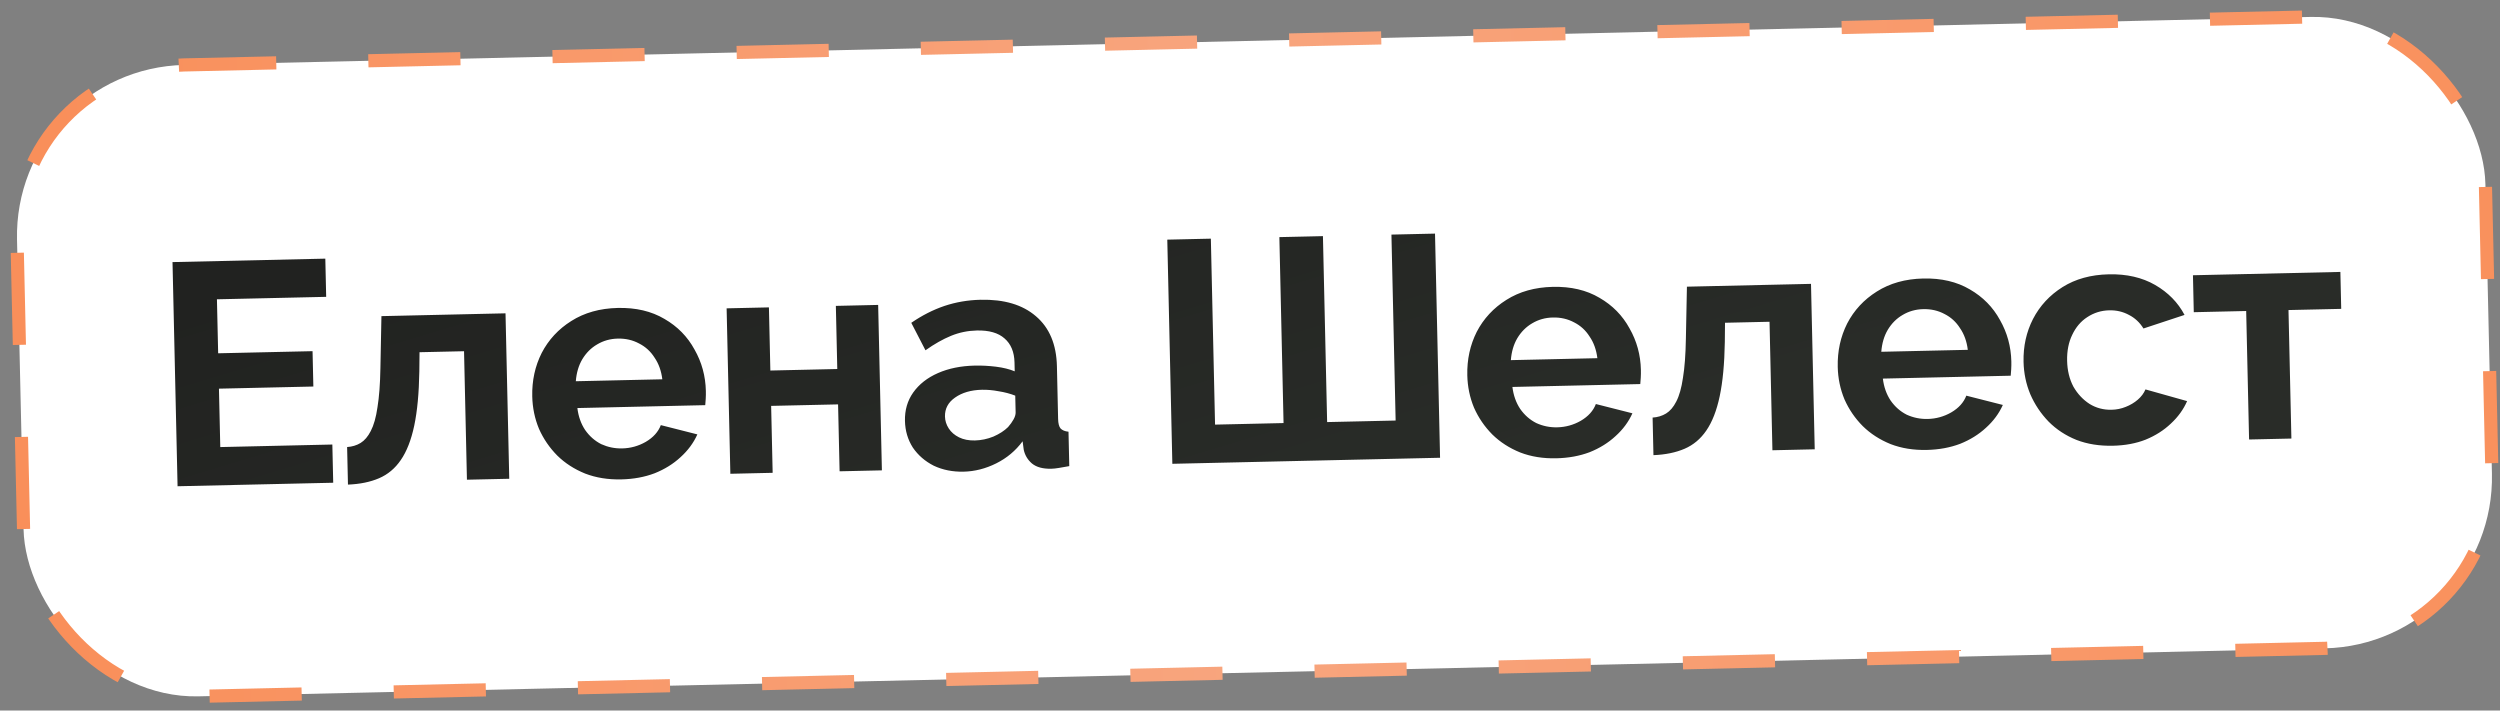
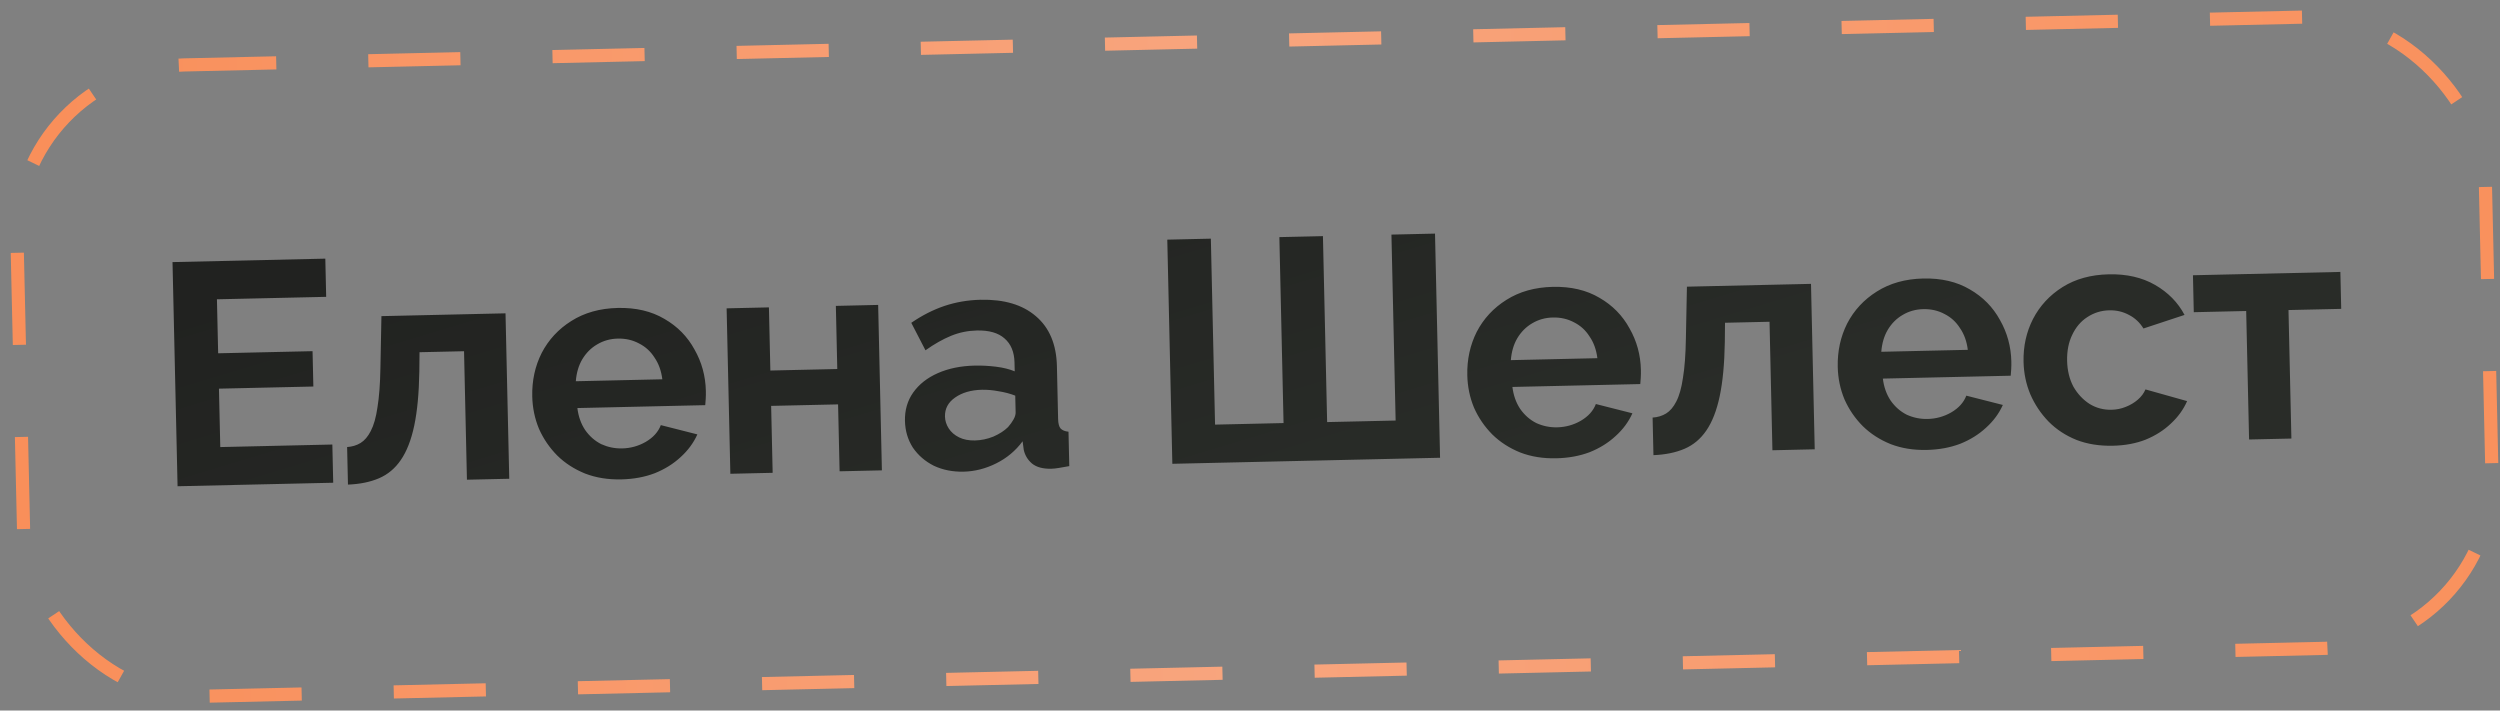
<svg xmlns="http://www.w3.org/2000/svg" width="190" height="54" viewBox="0 0 190 54" fill="none">
  <rect x="0" y="0" width="190" height="54" fill="#808080" stroke="none" />
-   <rect x="1" y="5.228" width="187.645" height="48" rx="13" transform="rotate(-1.293 1 5.228)" fill="white" />
  <rect x="1" y="5.228" width="187.645" height="48" rx="13" transform="rotate(-1.293 1 5.228)" stroke="url(#paint0_linear_21_4540)" stroke-dasharray="7 7" />
-   <path d="M25.258 33.784L25.324 36.688L13.495 36.955L13.111 19.919L24.724 19.657L24.789 22.56L16.487 22.747L16.58 26.85L23.754 26.689L23.815 29.376L16.64 29.538L16.741 33.977L25.258 33.784ZM26.445 36.83L26.381 33.975C26.765 33.95 27.106 33.847 27.406 33.664C27.706 33.481 27.963 33.179 28.178 32.758C28.408 32.321 28.579 31.717 28.689 30.946C28.816 30.175 28.89 29.189 28.911 27.989L28.989 24.026L38.419 23.813L38.703 36.386L35.487 36.458L35.267 26.693L31.884 26.769L31.869 28.234C31.842 29.883 31.713 31.254 31.482 32.348C31.25 33.441 30.91 34.313 30.46 34.963C30.027 35.597 29.477 36.058 28.811 36.345C28.145 36.632 27.357 36.794 26.445 36.83ZM47.219 36.434C46.212 36.456 45.296 36.309 44.473 35.992C43.649 35.658 42.942 35.202 42.353 34.623C41.764 34.028 41.3 33.35 40.963 32.59C40.641 31.813 40.471 30.993 40.451 30.129C40.424 28.929 40.663 27.827 41.169 26.824C41.691 25.82 42.44 25.011 43.419 24.396C44.413 23.766 45.59 23.435 46.949 23.404C48.325 23.373 49.508 23.651 50.497 24.237C51.486 24.806 52.248 25.581 52.782 26.562C53.332 27.526 53.62 28.575 53.645 29.711C53.65 29.903 53.646 30.103 53.635 30.311C53.623 30.504 53.611 30.664 53.598 30.792L43.88 31.012C43.959 31.65 44.155 32.206 44.47 32.679C44.801 33.151 45.209 33.51 45.694 33.755C46.196 33.984 46.726 34.092 47.286 34.08C47.926 34.065 48.523 33.9 49.075 33.583C49.644 33.25 50.027 32.825 50.223 32.309L53 33.014C52.71 33.661 52.283 34.239 51.718 34.748C51.17 35.256 50.515 35.663 49.753 35.968C48.992 36.258 48.147 36.413 47.219 36.434ZM43.762 28.974L50.337 28.826C50.258 28.187 50.062 27.639 49.747 27.182C49.449 26.709 49.056 26.35 48.571 26.105C48.085 25.843 47.546 25.72 46.954 25.733C46.378 25.746 45.853 25.894 45.38 26.177C44.921 26.443 44.546 26.82 44.253 27.306C43.975 27.777 43.812 28.332 43.762 28.974ZM55.507 36.007L55.223 23.434L58.438 23.361L58.547 28.16L63.633 28.045L63.525 23.247L66.74 23.174L67.024 35.747L63.809 35.819L63.694 30.733L58.607 30.847L58.722 35.934L55.507 36.007ZM68.777 31.986C68.758 31.171 68.966 30.454 69.4 29.836C69.85 29.201 70.479 28.707 71.287 28.353C72.096 27.998 73.027 27.809 74.083 27.785C74.611 27.774 75.148 27.802 75.694 27.869C76.239 27.937 76.714 28.054 77.118 28.221L77.103 27.549C77.085 26.75 76.831 26.139 76.341 25.718C75.868 25.297 75.167 25.096 74.239 25.117C73.551 25.133 72.898 25.268 72.28 25.522C71.661 25.776 71.013 26.142 70.336 26.622L69.257 24.534C70.076 23.971 70.915 23.544 71.772 23.253C72.646 22.961 73.563 22.804 74.522 22.782C76.314 22.742 77.716 23.158 78.728 24.032C79.756 24.905 80.288 26.173 80.326 27.837L80.416 31.844C80.424 32.18 80.485 32.418 80.6 32.56C80.732 32.701 80.934 32.784 81.206 32.81L81.265 35.425C80.978 35.48 80.716 35.526 80.476 35.563C80.253 35.6 80.061 35.621 79.901 35.624C79.262 35.639 78.77 35.506 78.428 35.225C78.102 34.945 77.894 34.597 77.804 34.183L77.718 33.537C77.19 34.253 76.522 34.812 75.715 35.215C74.908 35.617 74.081 35.828 73.233 35.847C72.401 35.865 71.645 35.715 70.966 35.394C70.302 35.057 69.772 34.596 69.374 34.013C68.993 33.414 68.793 32.738 68.777 31.986ZM76.613 32.458C76.785 32.262 76.924 32.066 77.032 31.872C77.14 31.678 77.192 31.5 77.188 31.34L77.159 30.069C76.772 29.917 76.353 29.807 75.904 29.737C75.454 29.651 75.029 29.613 74.629 29.622C73.797 29.64 73.113 29.84 72.578 30.22C72.058 30.584 71.805 31.062 71.818 31.654C71.825 31.974 71.92 32.276 72.102 32.559C72.285 32.843 72.546 33.069 72.886 33.238C73.226 33.406 73.628 33.485 74.091 33.475C74.571 33.464 75.041 33.365 75.501 33.179C75.961 32.977 76.331 32.736 76.613 32.458ZM89.098 35.249L88.714 18.213L92.025 18.138L92.344 32.271L97.55 32.153L97.232 18.021L100.543 17.946L100.862 32.078L106.068 31.961L105.749 17.829L109.061 17.754L109.445 34.79L89.098 35.249ZM118.282 34.83C117.275 34.853 116.359 34.706 115.536 34.388C114.712 34.055 114.006 33.598 113.416 33.02C112.827 32.425 112.363 31.747 112.026 30.986C111.705 30.209 111.534 29.389 111.515 28.525C111.487 27.326 111.727 26.224 112.232 25.22C112.754 24.216 113.504 23.407 114.482 22.793C115.476 22.162 116.653 21.832 118.012 21.801C119.388 21.77 120.571 22.047 121.56 22.633C122.549 23.203 123.311 23.978 123.845 24.958C124.395 25.922 124.683 26.972 124.708 28.108C124.713 28.3 124.709 28.5 124.698 28.708C124.686 28.9 124.674 29.061 124.661 29.189L114.943 29.408C115.022 30.047 115.218 30.602 115.533 31.075C115.864 31.548 116.272 31.907 116.758 32.152C117.259 32.381 117.79 32.489 118.349 32.476C118.989 32.462 119.586 32.296 120.139 31.98C120.707 31.647 121.09 31.222 121.286 30.706L124.063 31.411C123.773 32.058 123.346 32.636 122.782 33.144C122.233 33.653 121.578 34.06 120.817 34.365C120.055 34.654 119.21 34.809 118.282 34.83ZM114.825 27.37L121.4 27.222C121.321 26.584 121.125 26.036 120.81 25.579C120.512 25.105 120.119 24.746 119.634 24.501C119.148 24.24 118.609 24.116 118.017 24.13C117.441 24.142 116.916 24.29 116.443 24.573C115.985 24.84 115.609 25.216 115.316 25.703C115.038 26.173 114.875 26.729 114.825 27.37ZM125.662 34.592L125.598 31.736C125.981 31.712 126.323 31.608 126.623 31.425C126.923 31.242 127.18 30.941 127.395 30.52C127.625 30.082 127.795 29.478 127.906 28.708C128.033 27.937 128.106 26.951 128.127 25.75L128.206 21.787L137.636 21.574L137.919 34.147L134.704 34.22L134.484 24.454L131.101 24.53L131.086 25.995C131.059 27.644 130.93 29.015 130.698 30.109C130.467 31.203 130.126 32.074 129.677 32.725C129.243 33.359 128.693 33.819 128.028 34.106C127.362 34.393 126.574 34.555 125.662 34.592ZM146.436 34.195C145.428 34.218 144.513 34.07 143.689 33.753C142.866 33.419 142.159 32.963 141.57 32.384C140.98 31.79 140.517 31.112 140.18 30.351C139.858 29.574 139.687 28.754 139.668 27.89C139.641 26.69 139.88 25.589 140.386 24.585C140.907 23.581 141.657 22.772 142.635 22.158C143.629 21.527 144.806 21.197 146.166 21.166C147.542 21.135 148.724 21.412 149.714 21.998C150.703 22.568 151.464 23.343 151.999 24.323C152.549 25.287 152.836 26.337 152.862 27.472C152.866 27.664 152.863 27.864 152.851 28.073C152.84 28.265 152.827 28.425 152.814 28.554L143.097 28.773C143.175 29.411 143.372 29.967 143.687 30.44C144.017 30.913 144.425 31.272 144.911 31.517C145.412 31.745 145.943 31.854 146.503 31.841C147.143 31.826 147.739 31.661 148.292 31.344C148.861 31.012 149.243 30.587 149.44 30.07L152.216 30.776C151.927 31.422 151.5 32 150.935 32.509C150.386 33.018 149.731 33.425 148.97 33.73C148.208 34.019 147.364 34.174 146.436 34.195ZM142.979 26.735L149.553 26.587C149.475 25.948 149.278 25.401 148.964 24.944C148.665 24.47 148.273 24.111 147.787 23.866C147.301 23.605 146.762 23.481 146.17 23.494C145.595 23.507 145.07 23.655 144.596 23.938C144.138 24.204 143.762 24.581 143.469 25.068C143.192 25.538 143.028 26.094 142.979 26.735ZM160.584 33.876C159.56 33.899 158.636 33.752 157.813 33.434C156.989 33.101 156.282 32.636 155.693 32.042C155.103 31.431 154.639 30.737 154.302 29.96C153.98 29.184 153.809 28.363 153.79 27.499C153.763 26.316 154.003 25.23 154.509 24.242C155.03 23.238 155.78 22.429 156.758 21.815C157.737 21.201 158.906 20.878 160.266 20.848C161.625 20.817 162.8 21.087 163.789 21.656C164.778 22.226 165.523 22.986 166.025 23.934L162.903 24.965C162.621 24.508 162.253 24.164 161.8 23.934C161.346 23.688 160.847 23.571 160.303 23.584C159.695 23.597 159.139 23.77 158.635 24.101C158.146 24.416 157.764 24.865 157.489 25.448C157.213 26.014 157.084 26.673 157.101 27.425C157.118 28.16 157.276 28.813 157.577 29.383C157.894 29.936 158.304 30.374 158.807 30.699C159.31 31.008 159.866 31.155 160.474 31.142C160.858 31.133 161.216 31.061 161.549 30.925C161.898 30.789 162.206 30.606 162.473 30.376C162.74 30.146 162.934 29.886 163.056 29.595L166.22 30.484C165.947 31.114 165.535 31.684 164.987 32.192C164.454 32.7 163.815 33.107 163.07 33.412C162.34 33.7 161.511 33.855 160.584 33.876ZM170.93 33.402L170.71 23.637L166.727 23.727L166.664 20.919L177.869 20.666L177.932 23.474L173.925 23.564L174.146 33.33L170.93 33.402Z" fill="url(#paint1_linear_21_4540)" />
+   <path d="M25.258 33.784L25.324 36.688L13.495 36.955L13.111 19.919L24.724 19.657L24.789 22.56L16.487 22.747L16.58 26.85L23.754 26.689L23.815 29.376L16.64 29.538L16.741 33.977L25.258 33.784ZM26.445 36.83L26.381 33.975C26.765 33.95 27.106 33.847 27.406 33.664C27.706 33.481 27.963 33.179 28.178 32.758C28.408 32.321 28.579 31.717 28.689 30.946C28.816 30.175 28.89 29.189 28.911 27.989L28.989 24.026L38.419 23.813L38.703 36.386L35.487 36.458L35.267 26.693L31.884 26.769L31.869 28.234C31.842 29.883 31.713 31.254 31.482 32.348C31.25 33.441 30.91 34.313 30.46 34.963C30.027 35.597 29.477 36.058 28.811 36.345C28.145 36.632 27.357 36.794 26.445 36.83ZM47.219 36.434C46.212 36.456 45.296 36.309 44.473 35.992C43.649 35.658 42.942 35.202 42.353 34.623C41.764 34.028 41.3 33.35 40.963 32.59C40.641 31.813 40.471 30.993 40.451 30.129C40.424 28.929 40.663 27.827 41.169 26.824C41.691 25.82 42.44 25.011 43.419 24.396C44.413 23.766 45.59 23.435 46.949 23.404C48.325 23.373 49.508 23.651 50.497 24.237C51.486 24.806 52.248 25.581 52.782 26.562C53.332 27.526 53.62 28.575 53.645 29.711C53.65 29.903 53.646 30.103 53.635 30.311C53.623 30.504 53.611 30.664 53.598 30.792L43.88 31.012C43.959 31.65 44.155 32.206 44.47 32.679C44.801 33.151 45.209 33.51 45.694 33.755C46.196 33.984 46.726 34.092 47.286 34.08C47.926 34.065 48.523 33.9 49.075 33.583C49.644 33.25 50.027 32.825 50.223 32.309L53 33.014C52.71 33.661 52.283 34.239 51.718 34.748C51.17 35.256 50.515 35.663 49.753 35.968C48.992 36.258 48.147 36.413 47.219 36.434ZM43.762 28.974L50.337 28.826C50.258 28.187 50.062 27.639 49.747 27.182C49.449 26.709 49.056 26.35 48.571 26.105C48.085 25.843 47.546 25.72 46.954 25.733C46.378 25.746 45.853 25.894 45.38 26.177C44.921 26.443 44.546 26.82 44.253 27.306C43.975 27.777 43.812 28.332 43.762 28.974ZM55.507 36.007L55.223 23.434L58.438 23.361L58.547 28.16L63.633 28.045L63.525 23.247L66.74 23.174L67.024 35.747L63.809 35.819L63.694 30.733L58.607 30.847L58.722 35.934L55.507 36.007ZM68.777 31.986C68.758 31.171 68.966 30.454 69.4 29.836C69.85 29.201 70.479 28.707 71.287 28.353C72.096 27.998 73.027 27.809 74.083 27.785C74.611 27.774 75.148 27.802 75.694 27.869C76.239 27.937 76.714 28.054 77.118 28.221L77.103 27.549C77.085 26.75 76.831 26.139 76.341 25.718C75.868 25.297 75.167 25.096 74.239 25.117C73.551 25.133 72.898 25.268 72.28 25.522C71.661 25.776 71.013 26.142 70.336 26.622L69.257 24.534C70.076 23.971 70.915 23.544 71.772 23.253C72.646 22.961 73.563 22.804 74.522 22.782C76.314 22.742 77.716 23.158 78.728 24.032C79.756 24.905 80.288 26.173 80.326 27.837L80.416 31.844C80.424 32.18 80.485 32.418 80.6 32.56C80.732 32.701 80.934 32.784 81.206 32.81L81.265 35.425C80.978 35.48 80.716 35.526 80.476 35.563C80.253 35.6 80.061 35.621 79.901 35.624C79.262 35.639 78.77 35.506 78.428 35.225C78.102 34.945 77.894 34.597 77.804 34.183L77.718 33.537C77.19 34.253 76.522 34.812 75.715 35.215C74.908 35.617 74.081 35.828 73.233 35.847C72.401 35.865 71.645 35.715 70.966 35.394C70.302 35.057 69.772 34.596 69.374 34.013C68.993 33.414 68.793 32.738 68.777 31.986ZM76.613 32.458C76.785 32.262 76.924 32.066 77.032 31.872C77.14 31.678 77.192 31.5 77.188 31.34L77.159 30.069C76.772 29.917 76.353 29.807 75.904 29.737C75.454 29.651 75.029 29.613 74.629 29.622C73.797 29.64 73.113 29.84 72.578 30.22C72.058 30.584 71.805 31.062 71.818 31.654C71.825 31.974 71.92 32.276 72.102 32.559C72.285 32.843 72.546 33.069 72.886 33.238C73.226 33.406 73.628 33.485 74.091 33.475C74.571 33.464 75.041 33.365 75.501 33.179C75.961 32.977 76.331 32.736 76.613 32.458ZM89.098 35.249L88.714 18.213L92.025 18.138L92.344 32.271L97.55 32.153L97.232 18.021L100.543 17.946L100.862 32.078L106.068 31.961L105.749 17.829L109.061 17.754L109.445 34.79L89.098 35.249ZM118.282 34.83C117.275 34.853 116.359 34.706 115.536 34.388C114.712 34.055 114.006 33.598 113.416 33.02C112.827 32.425 112.363 31.747 112.026 30.986C111.705 30.209 111.534 29.389 111.515 28.525C111.487 27.326 111.727 26.224 112.232 25.22C112.754 24.216 113.504 23.407 114.482 22.793C115.476 22.162 116.653 21.832 118.012 21.801C119.388 21.77 120.571 22.047 121.56 22.633C122.549 23.203 123.311 23.978 123.845 24.958C124.395 25.922 124.683 26.972 124.708 28.108C124.713 28.3 124.709 28.5 124.698 28.708C124.686 28.9 124.674 29.061 124.661 29.189L114.943 29.408C115.022 30.047 115.218 30.602 115.533 31.075C115.864 31.548 116.272 31.907 116.758 32.152C117.259 32.381 117.79 32.489 118.349 32.476C118.989 32.462 119.586 32.296 120.139 31.98C120.707 31.647 121.09 31.222 121.286 30.706L124.063 31.411C123.773 32.058 123.346 32.636 122.782 33.144C122.233 33.653 121.578 34.06 120.817 34.365C120.055 34.654 119.21 34.809 118.282 34.83ZM114.825 27.37L121.4 27.222C121.321 26.584 121.125 26.036 120.81 25.579C120.512 25.105 120.119 24.746 119.634 24.501C119.148 24.24 118.609 24.116 118.017 24.13C117.441 24.142 116.916 24.29 116.443 24.573C115.985 24.84 115.609 25.216 115.316 25.703C115.038 26.173 114.875 26.729 114.825 27.37ZM125.662 34.592L125.598 31.736C125.981 31.712 126.323 31.608 126.623 31.425C126.923 31.242 127.18 30.941 127.395 30.52C127.625 30.082 127.795 29.478 127.906 28.708C128.033 27.937 128.106 26.951 128.127 25.75L128.206 21.787L137.636 21.574L137.919 34.147L134.704 34.22L134.484 24.454L131.101 24.53L131.086 25.995C131.059 27.644 130.93 29.015 130.698 30.109C130.467 31.203 130.126 32.074 129.677 32.725C129.243 33.359 128.693 33.819 128.028 34.106C127.362 34.393 126.574 34.555 125.662 34.592ZM146.436 34.195C145.428 34.218 144.513 34.07 143.689 33.753C142.866 33.419 142.159 32.963 141.57 32.384C140.98 31.79 140.517 31.112 140.18 30.351C139.858 29.574 139.687 28.754 139.668 27.89C139.641 26.69 139.88 25.589 140.386 24.585C140.907 23.581 141.657 22.772 142.635 22.158C143.629 21.527 144.806 21.197 146.166 21.166C147.542 21.135 148.724 21.412 149.714 21.998C150.703 22.568 151.464 23.343 151.999 24.323C152.549 25.287 152.836 26.337 152.862 27.472C152.866 27.664 152.863 27.864 152.851 28.073C152.84 28.265 152.827 28.425 152.814 28.554L143.097 28.773C143.175 29.411 143.372 29.967 143.687 30.44C144.017 30.913 144.425 31.272 144.911 31.517C145.412 31.745 145.943 31.854 146.503 31.841C147.143 31.826 147.739 31.661 148.292 31.344C148.861 31.012 149.243 30.587 149.44 30.07L152.216 30.776C151.927 31.422 151.5 32 150.935 32.509C150.386 33.018 149.731 33.425 148.97 33.73C148.208 34.019 147.364 34.174 146.436 34.195ZM142.979 26.735L149.553 26.587C149.475 25.948 149.278 25.401 148.964 24.944C148.665 24.47 148.273 24.111 147.787 23.866C147.301 23.605 146.762 23.481 146.17 23.494C145.595 23.507 145.07 23.655 144.596 23.938C144.138 24.204 143.762 24.581 143.469 25.068C143.192 25.538 143.028 26.094 142.979 26.735ZM160.584 33.876C159.56 33.899 158.636 33.752 157.813 33.434C156.989 33.101 156.282 32.636 155.693 32.042C155.103 31.431 154.639 30.737 154.302 29.96C153.98 29.184 153.809 28.363 153.79 27.499C153.763 26.316 154.003 25.23 154.509 24.242C155.03 23.238 155.78 22.429 156.758 21.815C157.737 21.201 158.906 20.878 160.266 20.848C161.625 20.817 162.8 21.087 163.789 21.656C164.778 22.226 165.523 22.986 166.025 23.934L162.903 24.965C162.621 24.508 162.253 24.164 161.8 23.934C161.346 23.688 160.847 23.571 160.303 23.584C159.695 23.597 159.139 23.77 158.635 24.101C158.146 24.416 157.764 24.865 157.489 25.448C157.213 26.014 157.084 26.673 157.101 27.425C157.118 28.16 157.276 28.813 157.577 29.383C157.894 29.936 158.304 30.374 158.807 30.699C159.31 31.008 159.866 31.155 160.474 31.142C160.858 31.133 161.216 31.061 161.549 30.925C161.898 30.789 162.206 30.606 162.473 30.376C162.74 30.146 162.934 29.886 163.056 29.595L166.22 30.484C165.947 31.114 165.535 31.684 164.987 32.192C164.454 32.7 163.815 33.107 163.07 33.412C162.34 33.7 161.511 33.855 160.584 33.876M170.93 33.402L170.71 23.637L166.727 23.727L166.664 20.919L177.869 20.666L177.932 23.474L173.925 23.564L174.146 33.33L170.93 33.402Z" fill="url(#paint1_linear_21_4540)" />
  <defs>
    <linearGradient id="paint0_linear_21_4540" x1="3.736" y1="29.228" x2="188.645" y2="29.228" gradientUnits="userSpaceOnUse">
      <stop stop-color="#F98F5A" />
      <stop offset="0.485" stop-color="#F8A57E" />
      <stop offset="1" stop-color="#F9915D" />
    </linearGradient>
    <linearGradient id="paint1_linear_21_4540" x1="33.729" y1="17" x2="45.539" y2="56.201" gradientUnits="userSpaceOnUse">
      <stop stop-color="#212220" />
      <stop offset="1" stop-color="#292C28" />
    </linearGradient>
  </defs>
</svg>